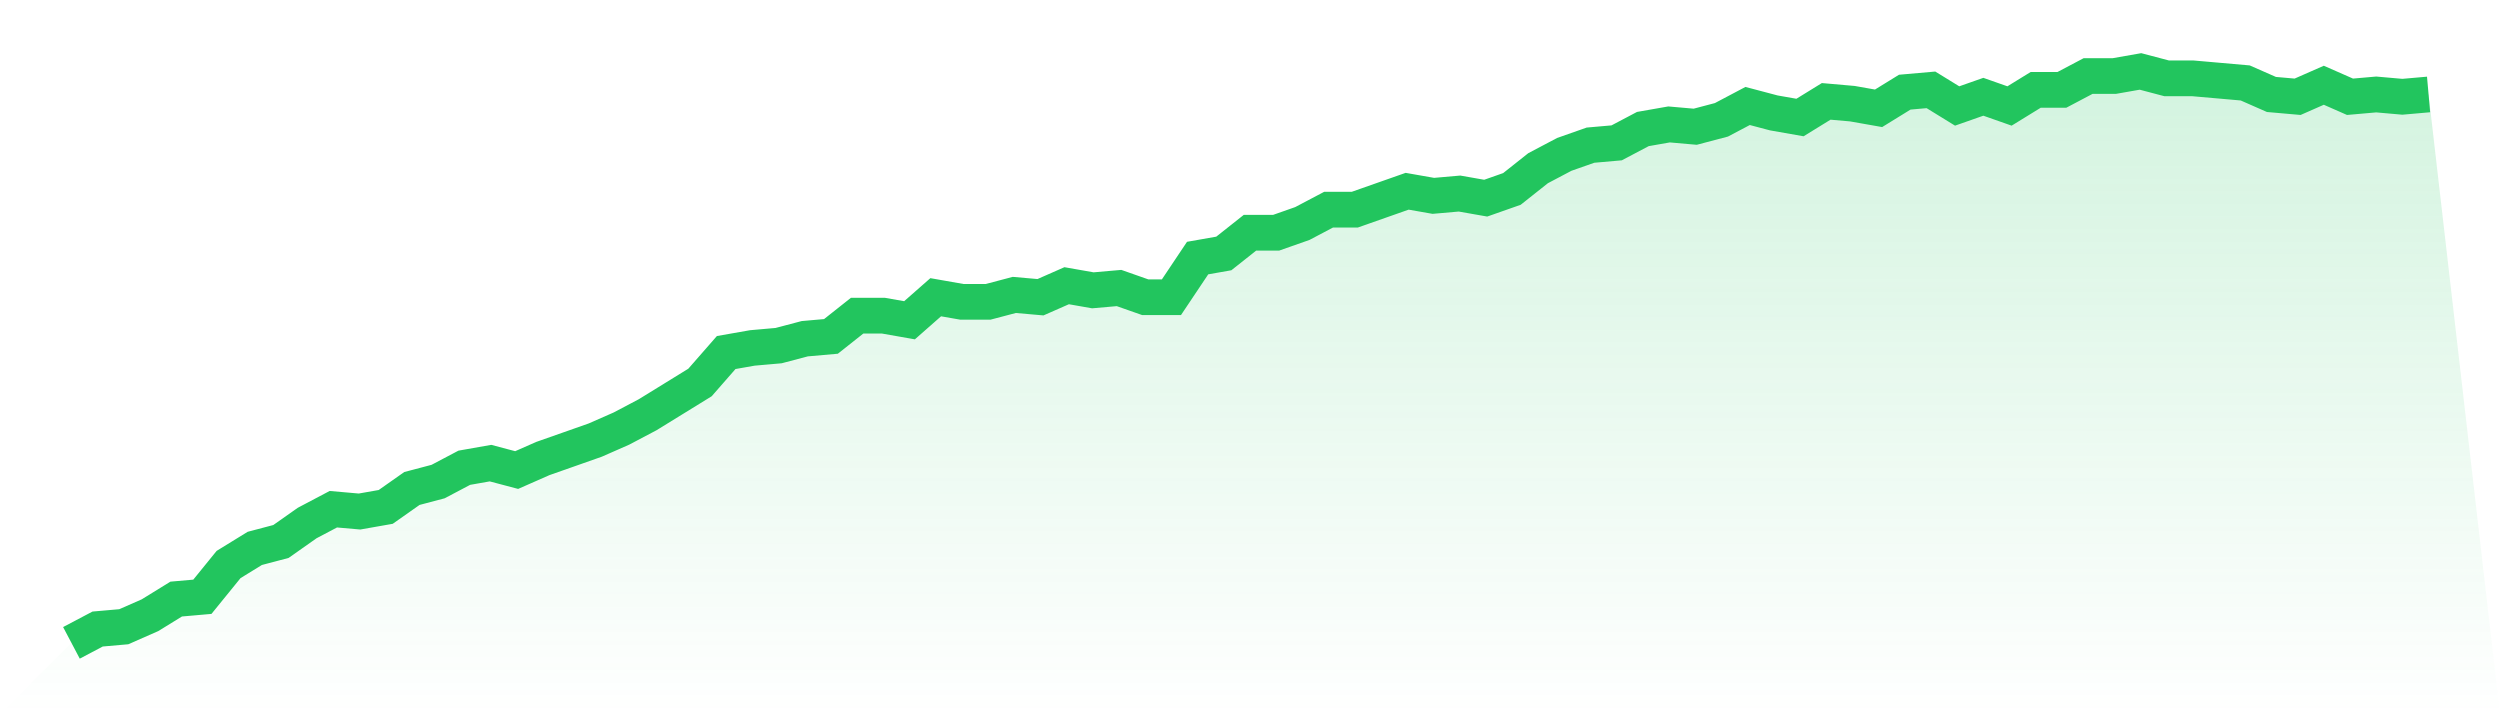
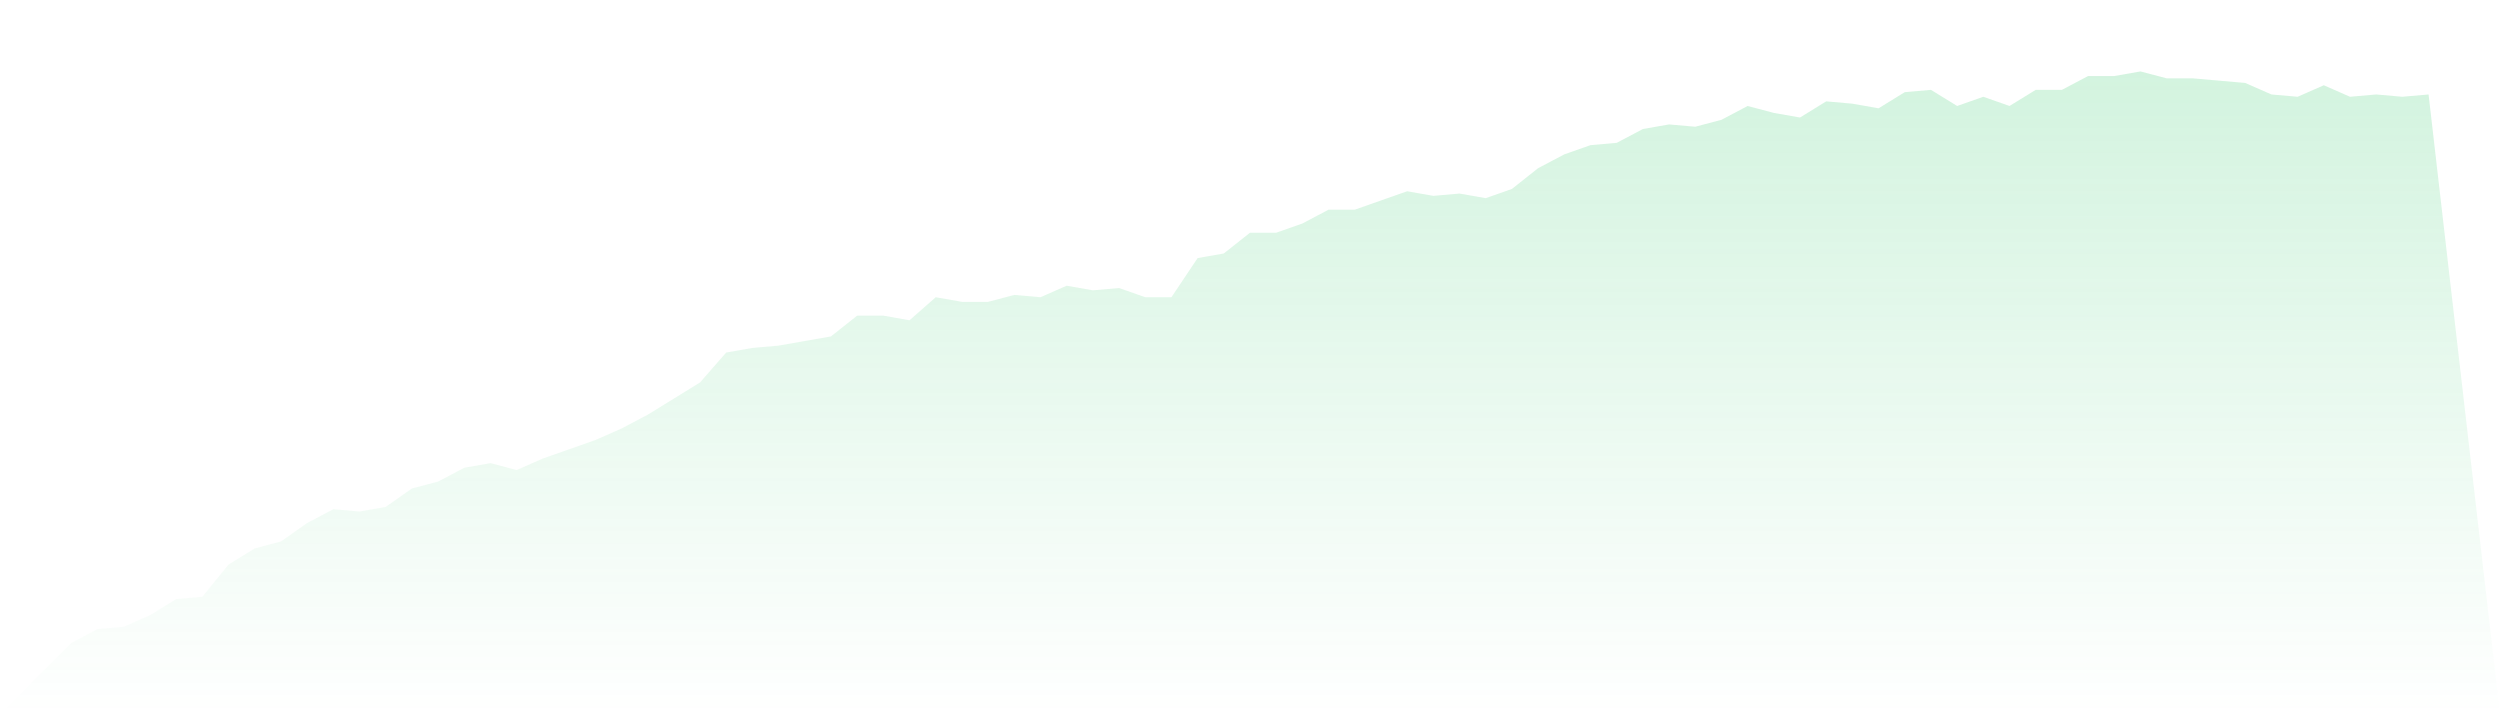
<svg xmlns="http://www.w3.org/2000/svg" viewBox="0 0 140 40">
  <defs>
    <linearGradient id="gradient" x1="0" x2="0" y1="0" y2="1">
      <stop offset="0%" stop-color="#22c55e" stop-opacity="0.2" />
      <stop offset="100%" stop-color="#22c55e" stop-opacity="0" />
    </linearGradient>
  </defs>
-   <path d="M4,36 L4,36 L5.467,35.226 L6.933,35.097 L8.4,34.452 L9.867,33.548 L11.333,33.419 L12.8,31.613 L14.267,30.71 L15.733,30.323 L17.2,29.29 L18.667,28.516 L20.133,28.645 L21.6,28.387 L23.067,27.355 L24.533,26.968 L26,26.194 L27.467,25.935 L28.933,26.323 L30.4,25.677 L31.867,25.161 L33.333,24.645 L34.8,24 L36.267,23.226 L37.733,22.323 L39.2,21.419 L40.667,19.742 L42.133,19.484 L43.6,19.355 L45.067,18.968 L46.533,18.839 L48,17.677 L49.467,17.677 L50.933,17.935 L52.4,16.645 L53.867,16.903 L55.333,16.903 L56.8,16.516 L58.267,16.645 L59.733,16 L61.2,16.258 L62.667,16.129 L64.133,16.645 L65.6,16.645 L67.067,14.452 L68.533,14.194 L70,13.032 L71.467,13.032 L72.933,12.516 L74.4,11.742 L75.867,11.742 L77.333,11.226 L78.8,10.71 L80.267,10.968 L81.733,10.839 L83.2,11.097 L84.667,10.581 L86.133,9.419 L87.6,8.645 L89.067,8.129 L90.533,8 L92,7.226 L93.467,6.968 L94.933,7.097 L96.4,6.71 L97.867,5.935 L99.333,6.323 L100.8,6.581 L102.267,5.677 L103.733,5.806 L105.2,6.065 L106.667,5.161 L108.133,5.032 L109.6,5.935 L111.067,5.419 L112.533,5.935 L114,5.032 L115.467,5.032 L116.933,4.258 L118.4,4.258 L119.867,4 L121.333,4.387 L122.8,4.387 L124.267,4.516 L125.733,4.645 L127.2,5.29 L128.667,5.419 L130.133,4.774 L131.6,5.419 L133.067,5.29 L134.533,5.419 L136,5.29 L140,40 L0,40 z" fill="url(#gradient)" />
-   <path d="M4,36 L4,36 L5.467,35.226 L6.933,35.097 L8.4,34.452 L9.867,33.548 L11.333,33.419 L12.8,31.613 L14.267,30.71 L15.733,30.323 L17.2,29.29 L18.667,28.516 L20.133,28.645 L21.6,28.387 L23.067,27.355 L24.533,26.968 L26,26.194 L27.467,25.935 L28.933,26.323 L30.4,25.677 L31.867,25.161 L33.333,24.645 L34.8,24 L36.267,23.226 L37.733,22.323 L39.2,21.419 L40.667,19.742 L42.133,19.484 L43.6,19.355 L45.067,18.968 L46.533,18.839 L48,17.677 L49.467,17.677 L50.933,17.935 L52.4,16.645 L53.867,16.903 L55.333,16.903 L56.8,16.516 L58.267,16.645 L59.733,16 L61.2,16.258 L62.667,16.129 L64.133,16.645 L65.6,16.645 L67.067,14.452 L68.533,14.194 L70,13.032 L71.467,13.032 L72.933,12.516 L74.4,11.742 L75.867,11.742 L77.333,11.226 L78.8,10.71 L80.267,10.968 L81.733,10.839 L83.2,11.097 L84.667,10.581 L86.133,9.419 L87.6,8.645 L89.067,8.129 L90.533,8 L92,7.226 L93.467,6.968 L94.933,7.097 L96.4,6.71 L97.867,5.935 L99.333,6.323 L100.8,6.581 L102.267,5.677 L103.733,5.806 L105.2,6.065 L106.667,5.161 L108.133,5.032 L109.6,5.935 L111.067,5.419 L112.533,5.935 L114,5.032 L115.467,5.032 L116.933,4.258 L118.4,4.258 L119.867,4 L121.333,4.387 L122.8,4.387 L124.267,4.516 L125.733,4.645 L127.2,5.29 L128.667,5.419 L130.133,4.774 L131.6,5.419 L133.067,5.29 L134.533,5.419 L136,5.29" fill="none" stroke="#22c55e" stroke-width="2" />
+   <path d="M4,36 L4,36 L5.467,35.226 L6.933,35.097 L8.4,34.452 L9.867,33.548 L11.333,33.419 L12.8,31.613 L14.267,30.71 L15.733,30.323 L17.2,29.29 L18.667,28.516 L20.133,28.645 L21.6,28.387 L23.067,27.355 L24.533,26.968 L26,26.194 L27.467,25.935 L28.933,26.323 L30.4,25.677 L31.867,25.161 L33.333,24.645 L34.8,24 L36.267,23.226 L37.733,22.323 L39.2,21.419 L40.667,19.742 L42.133,19.484 L43.6,19.355 L46.533,18.839 L48,17.677 L49.467,17.677 L50.933,17.935 L52.4,16.645 L53.867,16.903 L55.333,16.903 L56.8,16.516 L58.267,16.645 L59.733,16 L61.2,16.258 L62.667,16.129 L64.133,16.645 L65.6,16.645 L67.067,14.452 L68.533,14.194 L70,13.032 L71.467,13.032 L72.933,12.516 L74.4,11.742 L75.867,11.742 L77.333,11.226 L78.8,10.71 L80.267,10.968 L81.733,10.839 L83.2,11.097 L84.667,10.581 L86.133,9.419 L87.6,8.645 L89.067,8.129 L90.533,8 L92,7.226 L93.467,6.968 L94.933,7.097 L96.4,6.71 L97.867,5.935 L99.333,6.323 L100.8,6.581 L102.267,5.677 L103.733,5.806 L105.2,6.065 L106.667,5.161 L108.133,5.032 L109.6,5.935 L111.067,5.419 L112.533,5.935 L114,5.032 L115.467,5.032 L116.933,4.258 L118.4,4.258 L119.867,4 L121.333,4.387 L122.8,4.387 L124.267,4.516 L125.733,4.645 L127.2,5.29 L128.667,5.419 L130.133,4.774 L131.6,5.419 L133.067,5.29 L134.533,5.419 L136,5.29 L140,40 L0,40 z" fill="url(#gradient)" />
</svg>